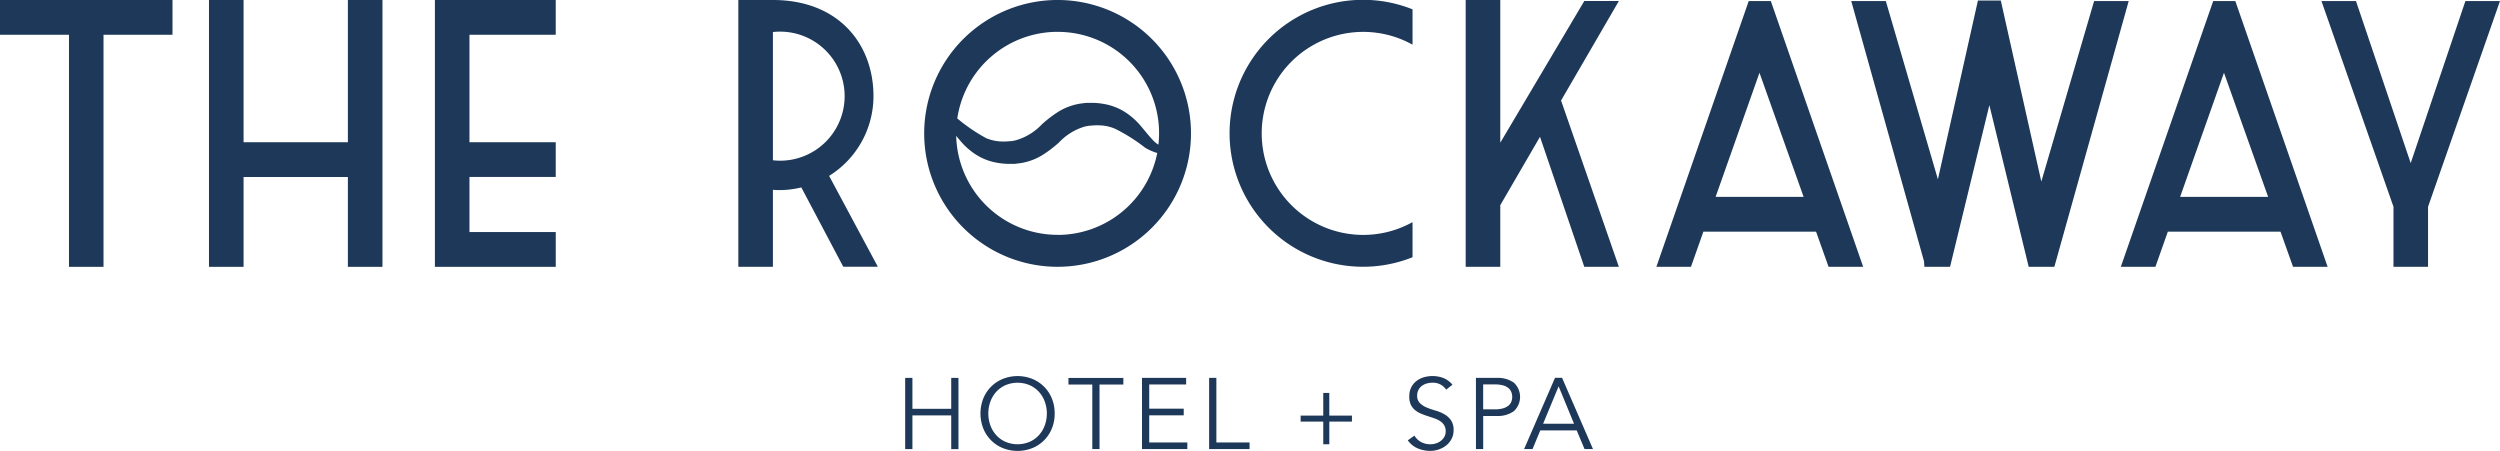
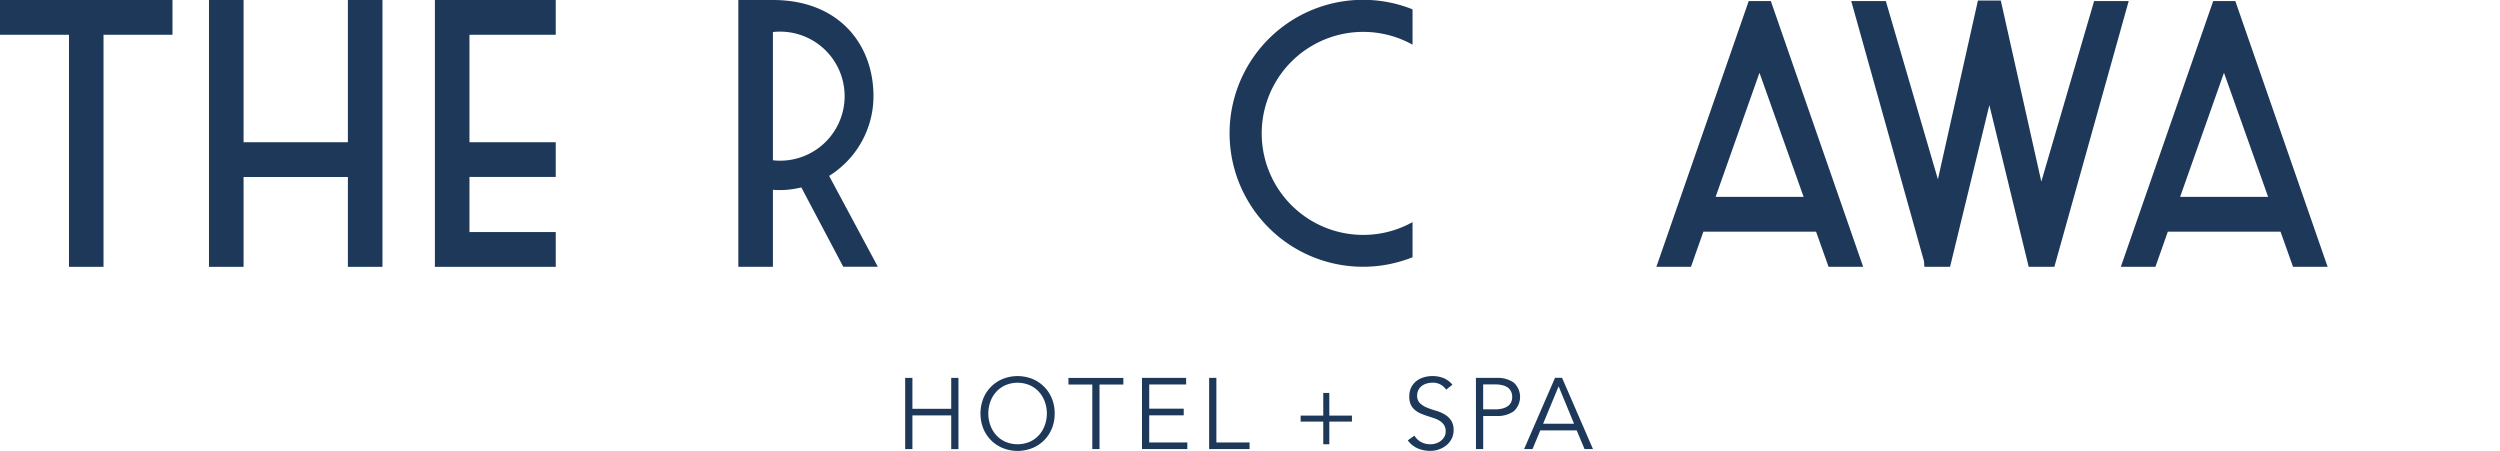
<svg xmlns="http://www.w3.org/2000/svg" width="185.961" height="33.539" viewBox="0 0 185.961 33.539">
  <defs>
    <clipPath id="clip-path">
      <rect id="Rectangle_2044" data-name="Rectangle 2044" width="185.961" height="33.539" fill="#1d3859" />
    </clipPath>
  </defs>
  <g id="Group_4195" data-name="Group 4195" transform="translate(0 0)">
    <path id="Path_24617" data-name="Path 24617" d="M0,0V2.586H5.131V19.848H7.7V2.586h5.131V0Z" fill="#1d3859" />
    <path id="Path_24618" data-name="Path 24618" d="M42.839,0V10.58H35.08V0H32.507V19.848H35.08V13.166h7.759v6.682h2.572V0Z" transform="translate(-16.962)" fill="#1d3859" />
    <path id="Path_24619" data-name="Path 24619" d="M67.648,0V19.848h8.99V17.261H70.22v-4.1h6.417V10.58H70.22V2.586h6.417V0Z" transform="translate(-35.299)" fill="#1d3859" />
-     <path id="Path_24620" data-name="Path 24620" d="M227.988,0V19.848h2.573V15.261l2.955-5.085,3.294,9.671h2.572l-4.3-12.371,4.3-7.4H236.81l-6.249,10.539V0Z" transform="translate(-118.964)" fill="#1d3859" />
    <path id="Path_24621" data-name="Path 24621" d="M299.023.081h-1.638l-2.977,13.3L290.533.12h-2.572l5.412,19.349.029.421h1.909l2.925-12.03,2.925,12.03h1.908L308.6.12h-2.572L302.1,13.55,299.086.081Z" transform="translate(-150.258 -0.042)" fill="#1d3859" />
-     <path id="Path_24622" data-name="Path 24622" d="M371.808.162l-4.07,12.056L363.668.162H361.1l5.357,15.3v4.468h2.572V15.464L374.38.162Z" transform="translate(-188.42 -0.085)" fill="#1d3859" />
    <g id="Group_4196" data-name="Group 4196" transform="translate(0 0)">
      <g id="Group_4195-2" data-name="Group 4195" clip-path="url(#clip-path)">
        <path id="Path_24623" data-name="Path 24623" d="M204.894,16.524a7.551,7.551,0,1,1,0-13.2V.7c-.04-.016-.078-.035-.119-.051a9.928,9.928,0,1,0,.119,18.487Z" transform="translate(-99.823 -0.001)" fill="#1d3859" />
        <path id="Path_24624" data-name="Path 24624" d="M264.521.162l-6.87,19.771h2.573l.924-2.616h8.382l.931,2.616h2.573L266.164.162Zm.8,5.336,3.284,9.233h-6.548Z" transform="translate(-134.443 -0.085)" fill="#1d3859" />
        <path id="Path_24625" data-name="Path 24625" d="M336.773.162,329.9,19.933h2.573l.924-2.616h8.382l.932,2.616h2.572L338.416.162Zm.8,5.336,3.285,9.233h-6.548Z" transform="translate(-172.144 -0.085)" fill="#1d3859" />
        <path id="Path_24626" data-name="Path 24626" d="M121.6,13.083A6.984,6.984,0,0,0,124.9,7.152C124.9,3.3,122.329,0,117.42,0h-2.573V19.847h2.573V14.119c.165.011.329.022.5.022a6.953,6.953,0,0,0,1.613-.2l3.119,5.9h2.572Zm-3.68-1.13a4.778,4.778,0,0,1-.5-.032V2.383a4.8,4.8,0,1,1,.5,9.57" transform="translate(-59.927)" fill="#1d3859" />
-         <path id="Path_24627" data-name="Path 24627" d="M153.682,0a9.923,9.923,0,1,0,9.923,9.923A9.923,9.923,0,0,0,153.682,0m0,2.372a7.529,7.529,0,0,1,7.5,8.389,1.875,1.875,0,0,1-.441-.371c-.3-.319-.575-.674-.892-1.044a5.167,5.167,0,0,0-1.19-1.034,4.293,4.293,0,0,0-1.587-.587,4.839,4.839,0,0,0-.832-.074l-.42,0-.43.054a4.463,4.463,0,0,0-1.631.594,9.162,9.162,0,0,0-1.234.94,4.285,4.285,0,0,1-1.943,1.194l-.266.058-.286.022a4.227,4.227,0,0,1-.578.009,3.176,3.176,0,0,1-1.087-.247,12.848,12.848,0,0,1-2.144-1.464,7.546,7.546,0,0,1,7.461-6.442m0,15.1a7.546,7.546,0,0,1-7.542-7.361c.107.128.213.256.327.389a5.143,5.143,0,0,0,1.189,1.034,4.292,4.292,0,0,0,1.587.586,4.886,4.886,0,0,0,.831.073l.42,0,.43-.054a4.436,4.436,0,0,0,1.63-.6,9.146,9.146,0,0,0,1.234-.939,4.273,4.273,0,0,1,1.943-1.189L156,9.357l.286-.022a4.387,4.387,0,0,1,.578-.008,3.194,3.194,0,0,1,1.086.247,12.947,12.947,0,0,1,2.245,1.415,3.73,3.73,0,0,0,.9.392,7.552,7.552,0,0,1-7.408,6.093" transform="translate(-75.014 -0.001)" fill="#1d3859" />
        <path id="Path_24628" data-name="Path 24628" d="M140.8,58.78h.538v2.3h2.887v-2.3h.538v5.3h-.538V61.57h-2.887v2.506H140.8Z" transform="translate(-73.469 -30.671)" fill="#1d3859" />
        <path id="Path_24629" data-name="Path 24629" d="M157.451,61.281a2.545,2.545,0,0,0-.15-.871,2.2,2.2,0,0,0-.43-.729,2.064,2.064,0,0,0-.685-.5,2.32,2.32,0,0,0-1.825,0,2.066,2.066,0,0,0-.684.5,2.2,2.2,0,0,0-.43.729,2.612,2.612,0,0,0,0,1.743,2.2,2.2,0,0,0,.43.729,2.072,2.072,0,0,0,.684.5,2.314,2.314,0,0,0,1.825,0,2.069,2.069,0,0,0,.685-.5,2.2,2.2,0,0,0,.43-.729,2.55,2.55,0,0,0,.15-.872m.583,0a2.9,2.9,0,0,1-.209,1.115,2.627,2.627,0,0,1-1.455,1.459,2.971,2.971,0,0,1-2.192,0,2.63,2.63,0,0,1-1.455-1.459,3.071,3.071,0,0,1,0-2.229,2.634,2.634,0,0,1,1.455-1.459,2.971,2.971,0,0,1,2.192,0,2.631,2.631,0,0,1,1.455,1.459,2.9,2.9,0,0,1,.209,1.115" transform="translate(-79.582 -30.524)" fill="#1d3859" />
        <path id="Path_24630" data-name="Path 24630" d="M168.512,64.075h-.538v-4.8H166.2v-.494h4.084v.494h-1.773Z" transform="translate(-86.724 -30.671)" fill="#1d3859" />
        <path id="Path_24631" data-name="Path 24631" d="M178.174,63.582h2.835v.494h-3.373v-5.3h3.284v.493h-2.745v1.8h2.566v.494h-2.566Z" transform="translate(-92.69 -30.671)" fill="#1d3859" />
        <path id="Path_24632" data-name="Path 24632" d="M188.622,63.582h2.468v.494h-3.007v-5.3h.538Z" transform="translate(-98.142 -30.671)" fill="#1d3859" />
        <path id="Path_24633" data-name="Path 24633" d="M204.45,62.809h1.683v.449H204.45v1.683H204V63.258h-1.683v-.449H204V61.126h.449Z" transform="translate(-105.57 -31.896)" fill="#1d3859" />
        <path id="Path_24634" data-name="Path 24634" d="M221.842,59.508a1.163,1.163,0,0,0-1.025-.516,1.538,1.538,0,0,0-.412.056,1.127,1.127,0,0,0-.362.172.862.862,0,0,0-.258.3.907.907,0,0,0-.1.43.745.745,0,0,0,.2.557,1.6,1.6,0,0,0,.5.326,5.615,5.615,0,0,0,.655.228,2.981,2.981,0,0,1,.654.269,1.561,1.561,0,0,1,.5.445,1.259,1.259,0,0,1,.2.756,1.36,1.36,0,0,1-.153.647,1.5,1.5,0,0,1-.4.483,1.9,1.9,0,0,1-.561.3,1.946,1.946,0,0,1-.625.1,2.369,2.369,0,0,1-.923-.183,1.762,1.762,0,0,1-.745-.6l.494-.351a1.283,1.283,0,0,0,.477.467,1.426,1.426,0,0,0,.723.176,1.326,1.326,0,0,0,.4-.064,1.159,1.159,0,0,0,.361-.187,1.035,1.035,0,0,0,.264-.3.8.8,0,0,0,.1-.411.848.848,0,0,0-.116-.46,1,1,0,0,0-.307-.307,1.924,1.924,0,0,0-.434-.206q-.243-.082-.5-.165a5.3,5.3,0,0,1-.5-.187,1.743,1.743,0,0,1-.434-.265,1.189,1.189,0,0,1-.306-.4A1.4,1.4,0,0,1,219.1,60a1.438,1.438,0,0,1,.146-.666,1.38,1.38,0,0,1,.389-.471,1.655,1.655,0,0,1,.55-.277,2.33,2.33,0,0,1,1.444.053,1.756,1.756,0,0,1,.681.5Z" transform="translate(-114.27 -30.524)" fill="#1d3859" />
        <path id="Path_24635" data-name="Path 24635" d="M230.12,61.121h.867a2.161,2.161,0,0,0,.61-.075,1.143,1.143,0,0,0,.4-.2.721.721,0,0,0,.217-.292.974.974,0,0,0,.067-.363.954.954,0,0,0-.067-.355.749.749,0,0,0-.217-.3,1.053,1.053,0,0,0-.4-.2,2.265,2.265,0,0,0-.61-.071h-.867Zm-.538-2.341h1.541a2.077,2.077,0,0,1,1.275.351,1.444,1.444,0,0,1,0,2.128,2.059,2.059,0,0,1-1.275.355h-1v2.461h-.538Z" transform="translate(-119.796 -30.671)" fill="#1d3859" />
        <path id="Path_24636" data-name="Path 24636" d="M238.489,62.19h2.3l-1.145-2.783Zm-.786,1.885h-.628l2.3-5.3h.524l2.3,5.3h-.628l-.584-1.391h-2.708Z" transform="translate(-123.706 -30.671)" fill="#1d3859" />
      </g>
    </g>
  </g>
</svg>